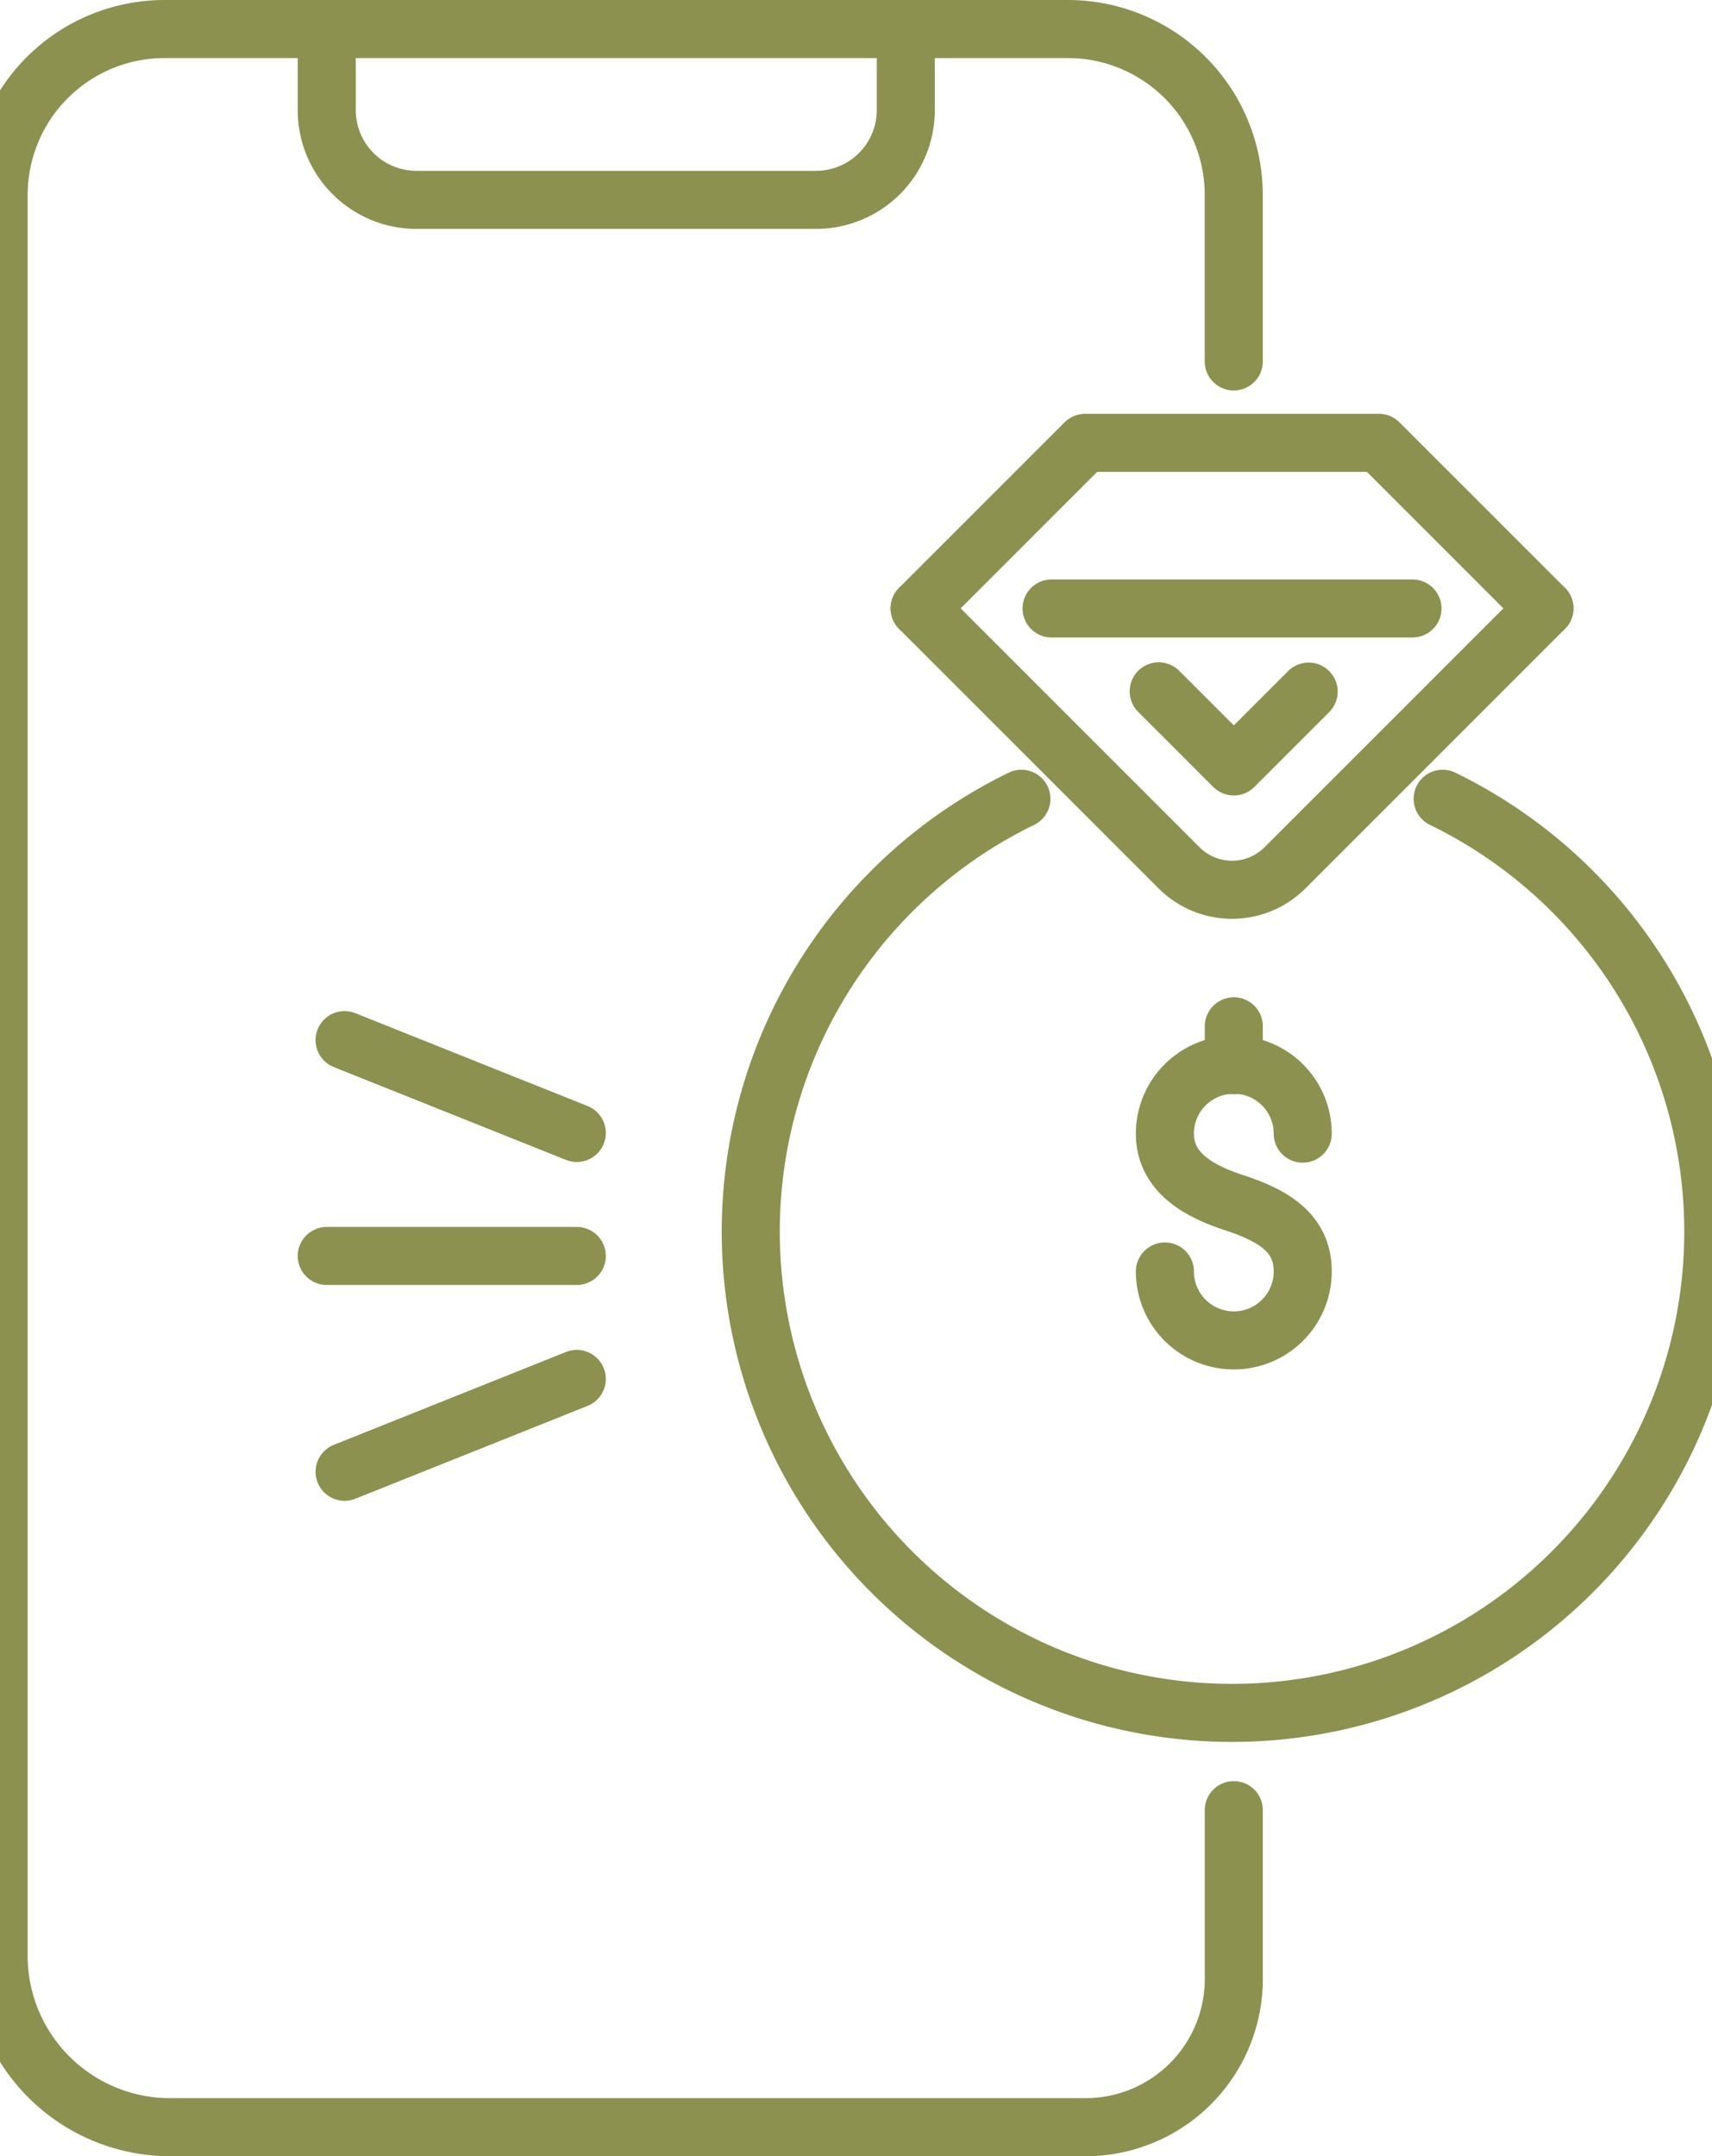
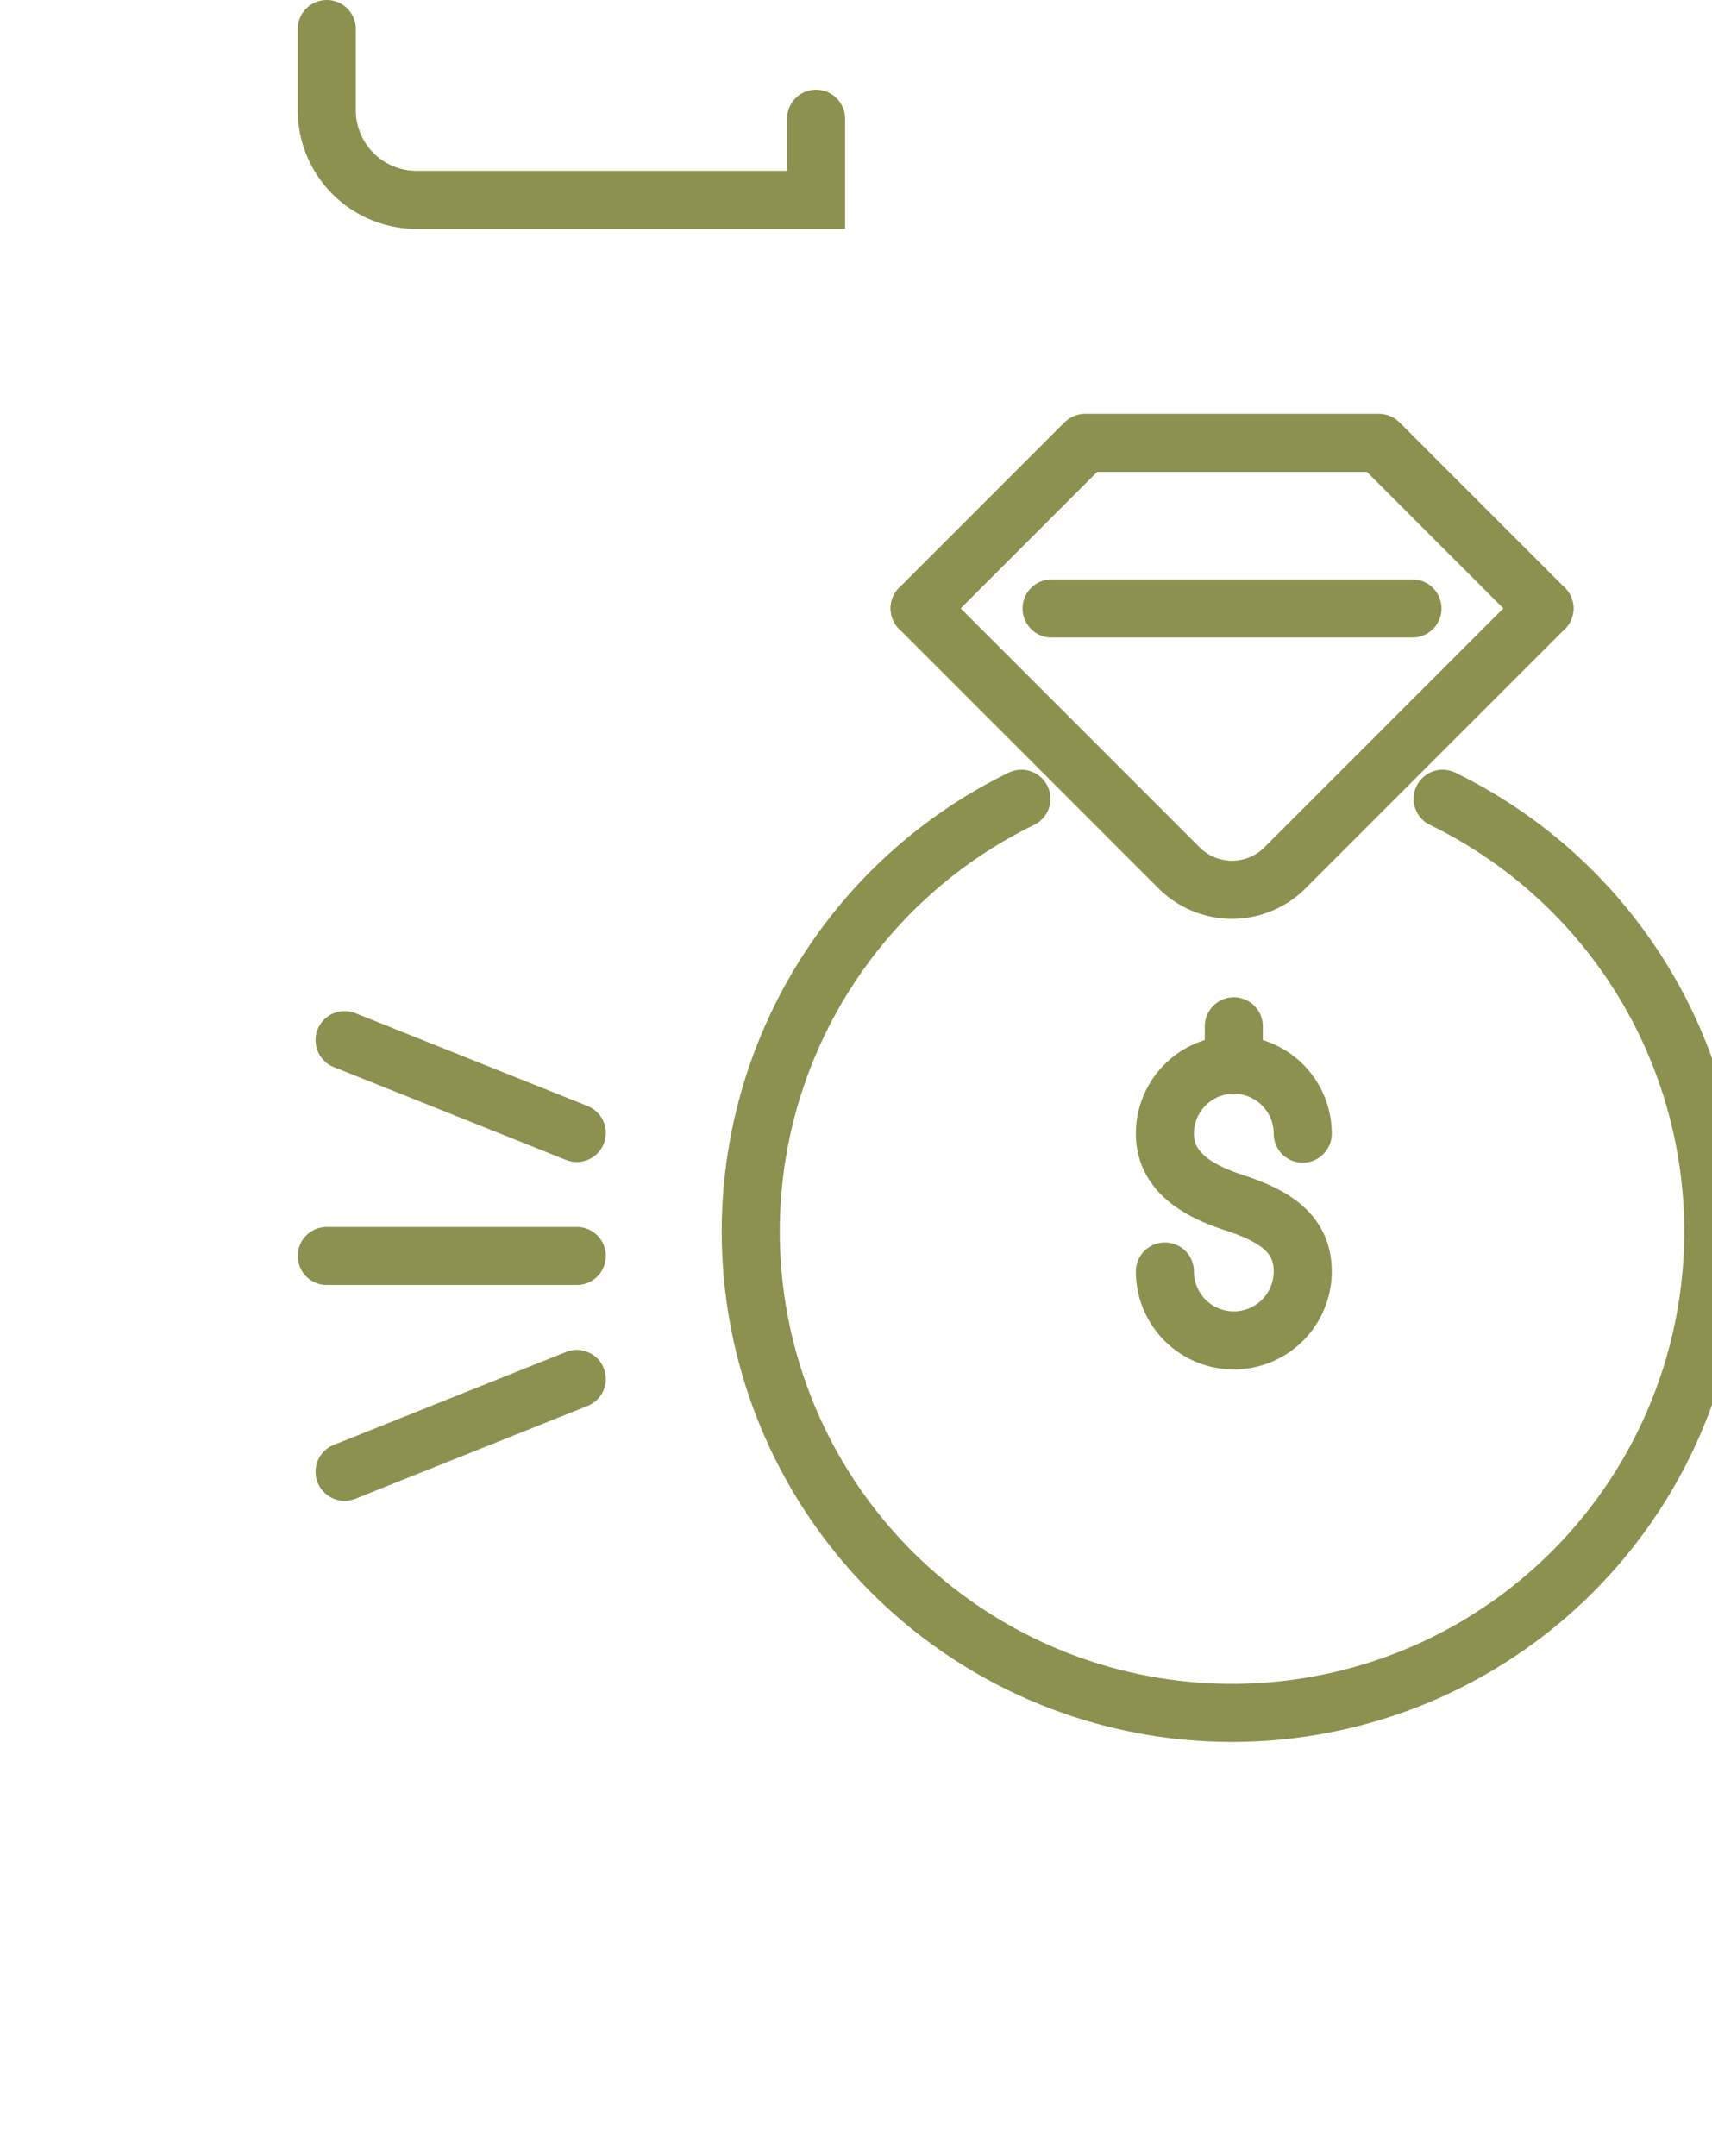
<svg xmlns="http://www.w3.org/2000/svg" preserveAspectRatio="xMidYMid slice" width="27px" height="34px" viewBox="0 0 32.307 39.29">
  <g id="Gruppe_5611" data-name="Gruppe 5611" transform="translate(-1605.447 -246.514)">
    <line id="Linie_1005" data-name="Linie 1005" x2="6.577" transform="translate(1625.165 257.602)" fill="none" stroke="#8c914f" stroke-linecap="round" stroke-linejoin="round" stroke-width="1.058" />
    <path id="Pfad_3676" data-name="Pfad 3676" d="M1634.147,257.6l-4.729,4.729a1.365,1.365,0,0,1-1.929,0l-4.729-4.729" fill="none" stroke="#8c914f" stroke-linecap="round" stroke-linejoin="round" stroke-width="1.058" />
    <path id="Pfad_3677" data-name="Pfad 3677" d="M1634.147,257.6l-3.016-3.016h-5.355l-3.016,3.016" fill="none" stroke="#8c914f" stroke-linecap="round" stroke-linejoin="round" stroke-width="1.058" />
-     <path id="Pfad_3678" data-name="Pfad 3678" d="M1627.117,259.112l1.369,1.369,1.364-1.364" fill="none" stroke="#8c914f" stroke-linecap="round" stroke-linejoin="round" stroke-width="1.058" />
    <path id="Pfad_3679" data-name="Pfad 3679" d="M1632.292,261.07a8.771,8.771,0,1,1-7.677,0" fill="none" stroke="#8c914f" stroke-linecap="round" stroke-linejoin="round" stroke-width="1.058" />
    <g id="Gruppe_5607" data-name="Gruppe 5607">
-       <path id="Pfad_3680" data-name="Pfad 3680" d="M1628.486,279.5v3.077a2.7,2.7,0,0,1-2.7,2.7H1609.1a3.125,3.125,0,0,1-3.125-3.125V250.068a3.025,3.025,0,0,1,3.025-3.025h16.461a3.024,3.024,0,0,1,3.024,3.025V253.1" fill="none" stroke="#8c914f" stroke-linecap="round" stroke-miterlimit="10" stroke-width="1.058" />
-       <path id="Pfad_3681" data-name="Pfad 3681" d="M1611.955,247.043v1.478a1.635,1.635,0,0,0,1.635,1.635h7.282a1.636,1.636,0,0,0,1.636-1.635v-1.478" fill="none" stroke="#8c914f" stroke-linecap="round" stroke-miterlimit="10" stroke-width="1.058" />
+       <path id="Pfad_3681" data-name="Pfad 3681" d="M1611.955,247.043v1.478a1.635,1.635,0,0,0,1.635,1.635h7.282v-1.478" fill="none" stroke="#8c914f" stroke-linecap="round" stroke-miterlimit="10" stroke-width="1.058" />
    </g>
    <g id="Gruppe_5609" data-name="Gruppe 5609">
      <g id="Gruppe_5608" data-name="Gruppe 5608">
        <path id="Pfad_3682" data-name="Pfad 3682" d="M1627.23,269.684a1.256,1.256,0,0,0,2.512,0c0-.694-.515-1.014-1.256-1.256-.659-.215-1.256-.563-1.256-1.256a1.256,1.256,0,1,1,2.512,0" fill="none" stroke="#8c914f" stroke-linecap="round" stroke-linejoin="round" stroke-width="1.058" />
        <line id="Linie_1006" data-name="Linie 1006" y2="0.709" transform="translate(1628.486 265.216)" fill="none" stroke="#8c914f" stroke-linecap="round" stroke-linejoin="round" stroke-width="1.058" />
      </g>
    </g>
    <g id="Gruppe_5610" data-name="Gruppe 5610">
      <line id="Linie_1007" data-name="Linie 1007" x1="4.557" transform="translate(1611.955 269.401)" fill="none" stroke="#8c914f" stroke-linecap="round" stroke-linejoin="round" stroke-width="1.058" />
      <line id="Linie_1008" data-name="Linie 1008" x1="4.232" y1="1.692" transform="translate(1612.28 265.468)" fill="none" stroke="#8c914f" stroke-linecap="round" stroke-linejoin="round" stroke-width="1.058" />
      <line id="Linie_1009" data-name="Linie 1009" x1="4.232" y2="1.692" transform="translate(1612.28 271.642)" fill="none" stroke="#8c914f" stroke-linecap="round" stroke-linejoin="round" stroke-width="1.058" />
    </g>
  </g>
</svg>